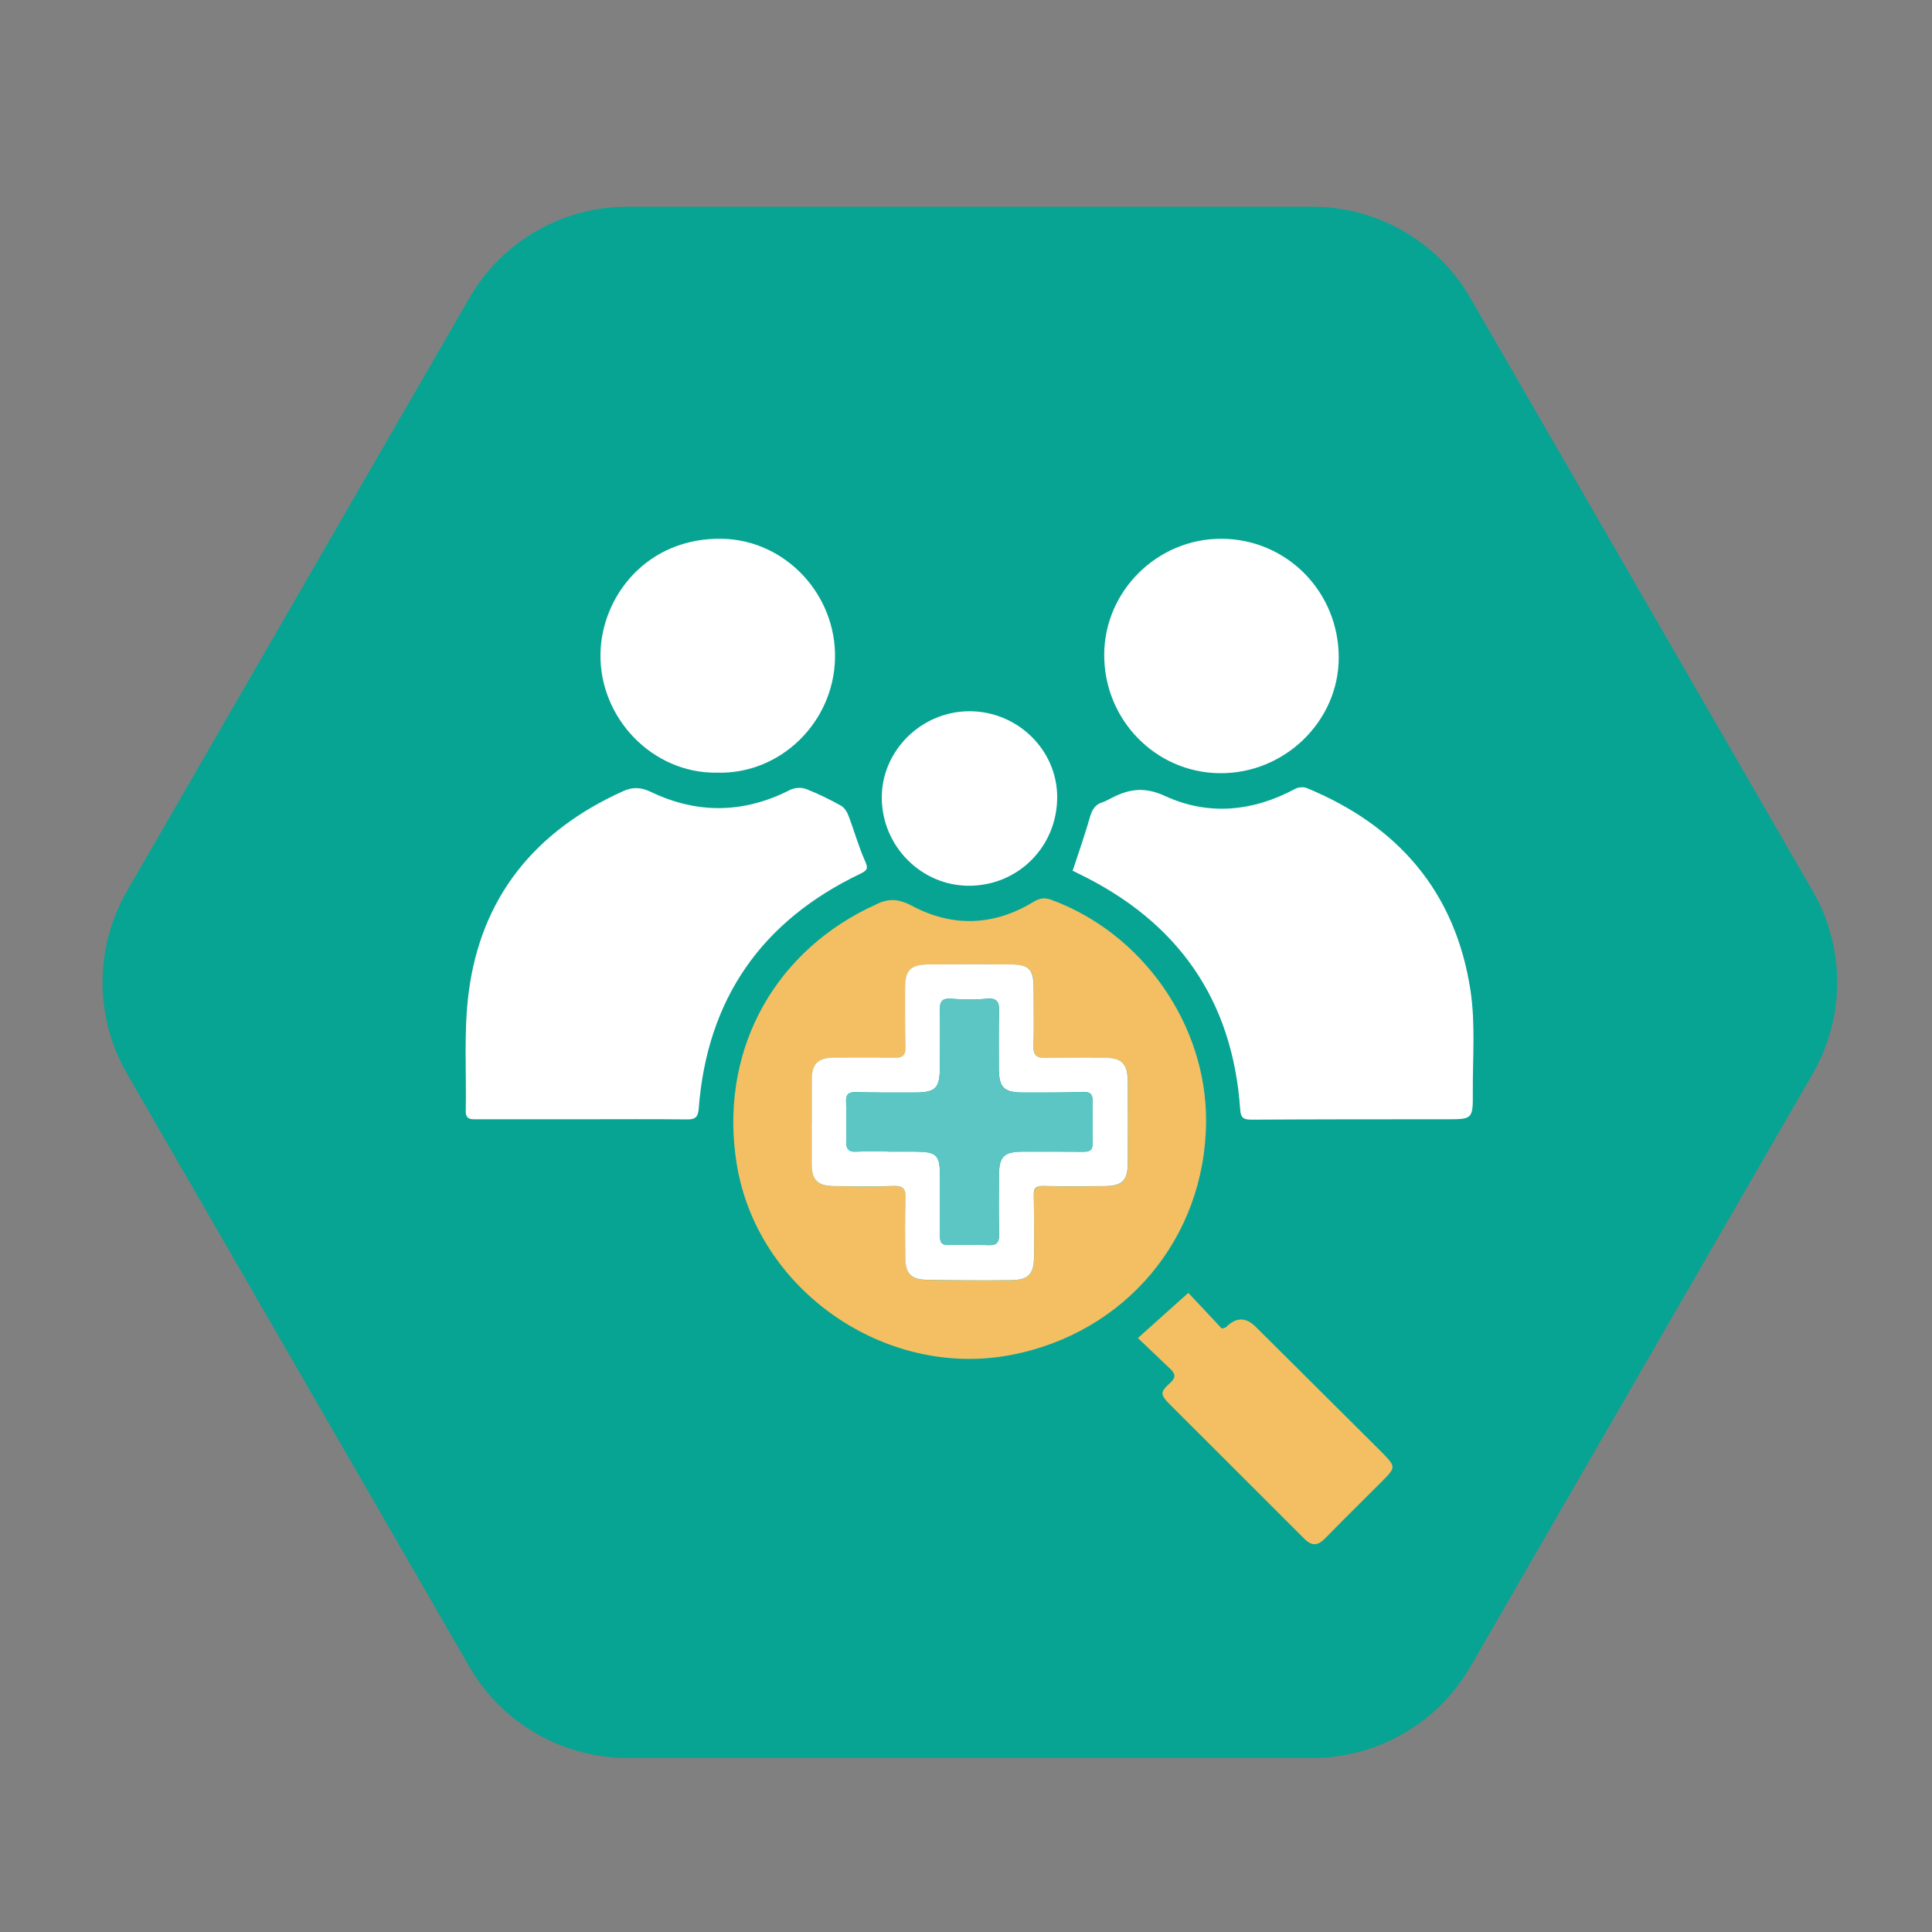
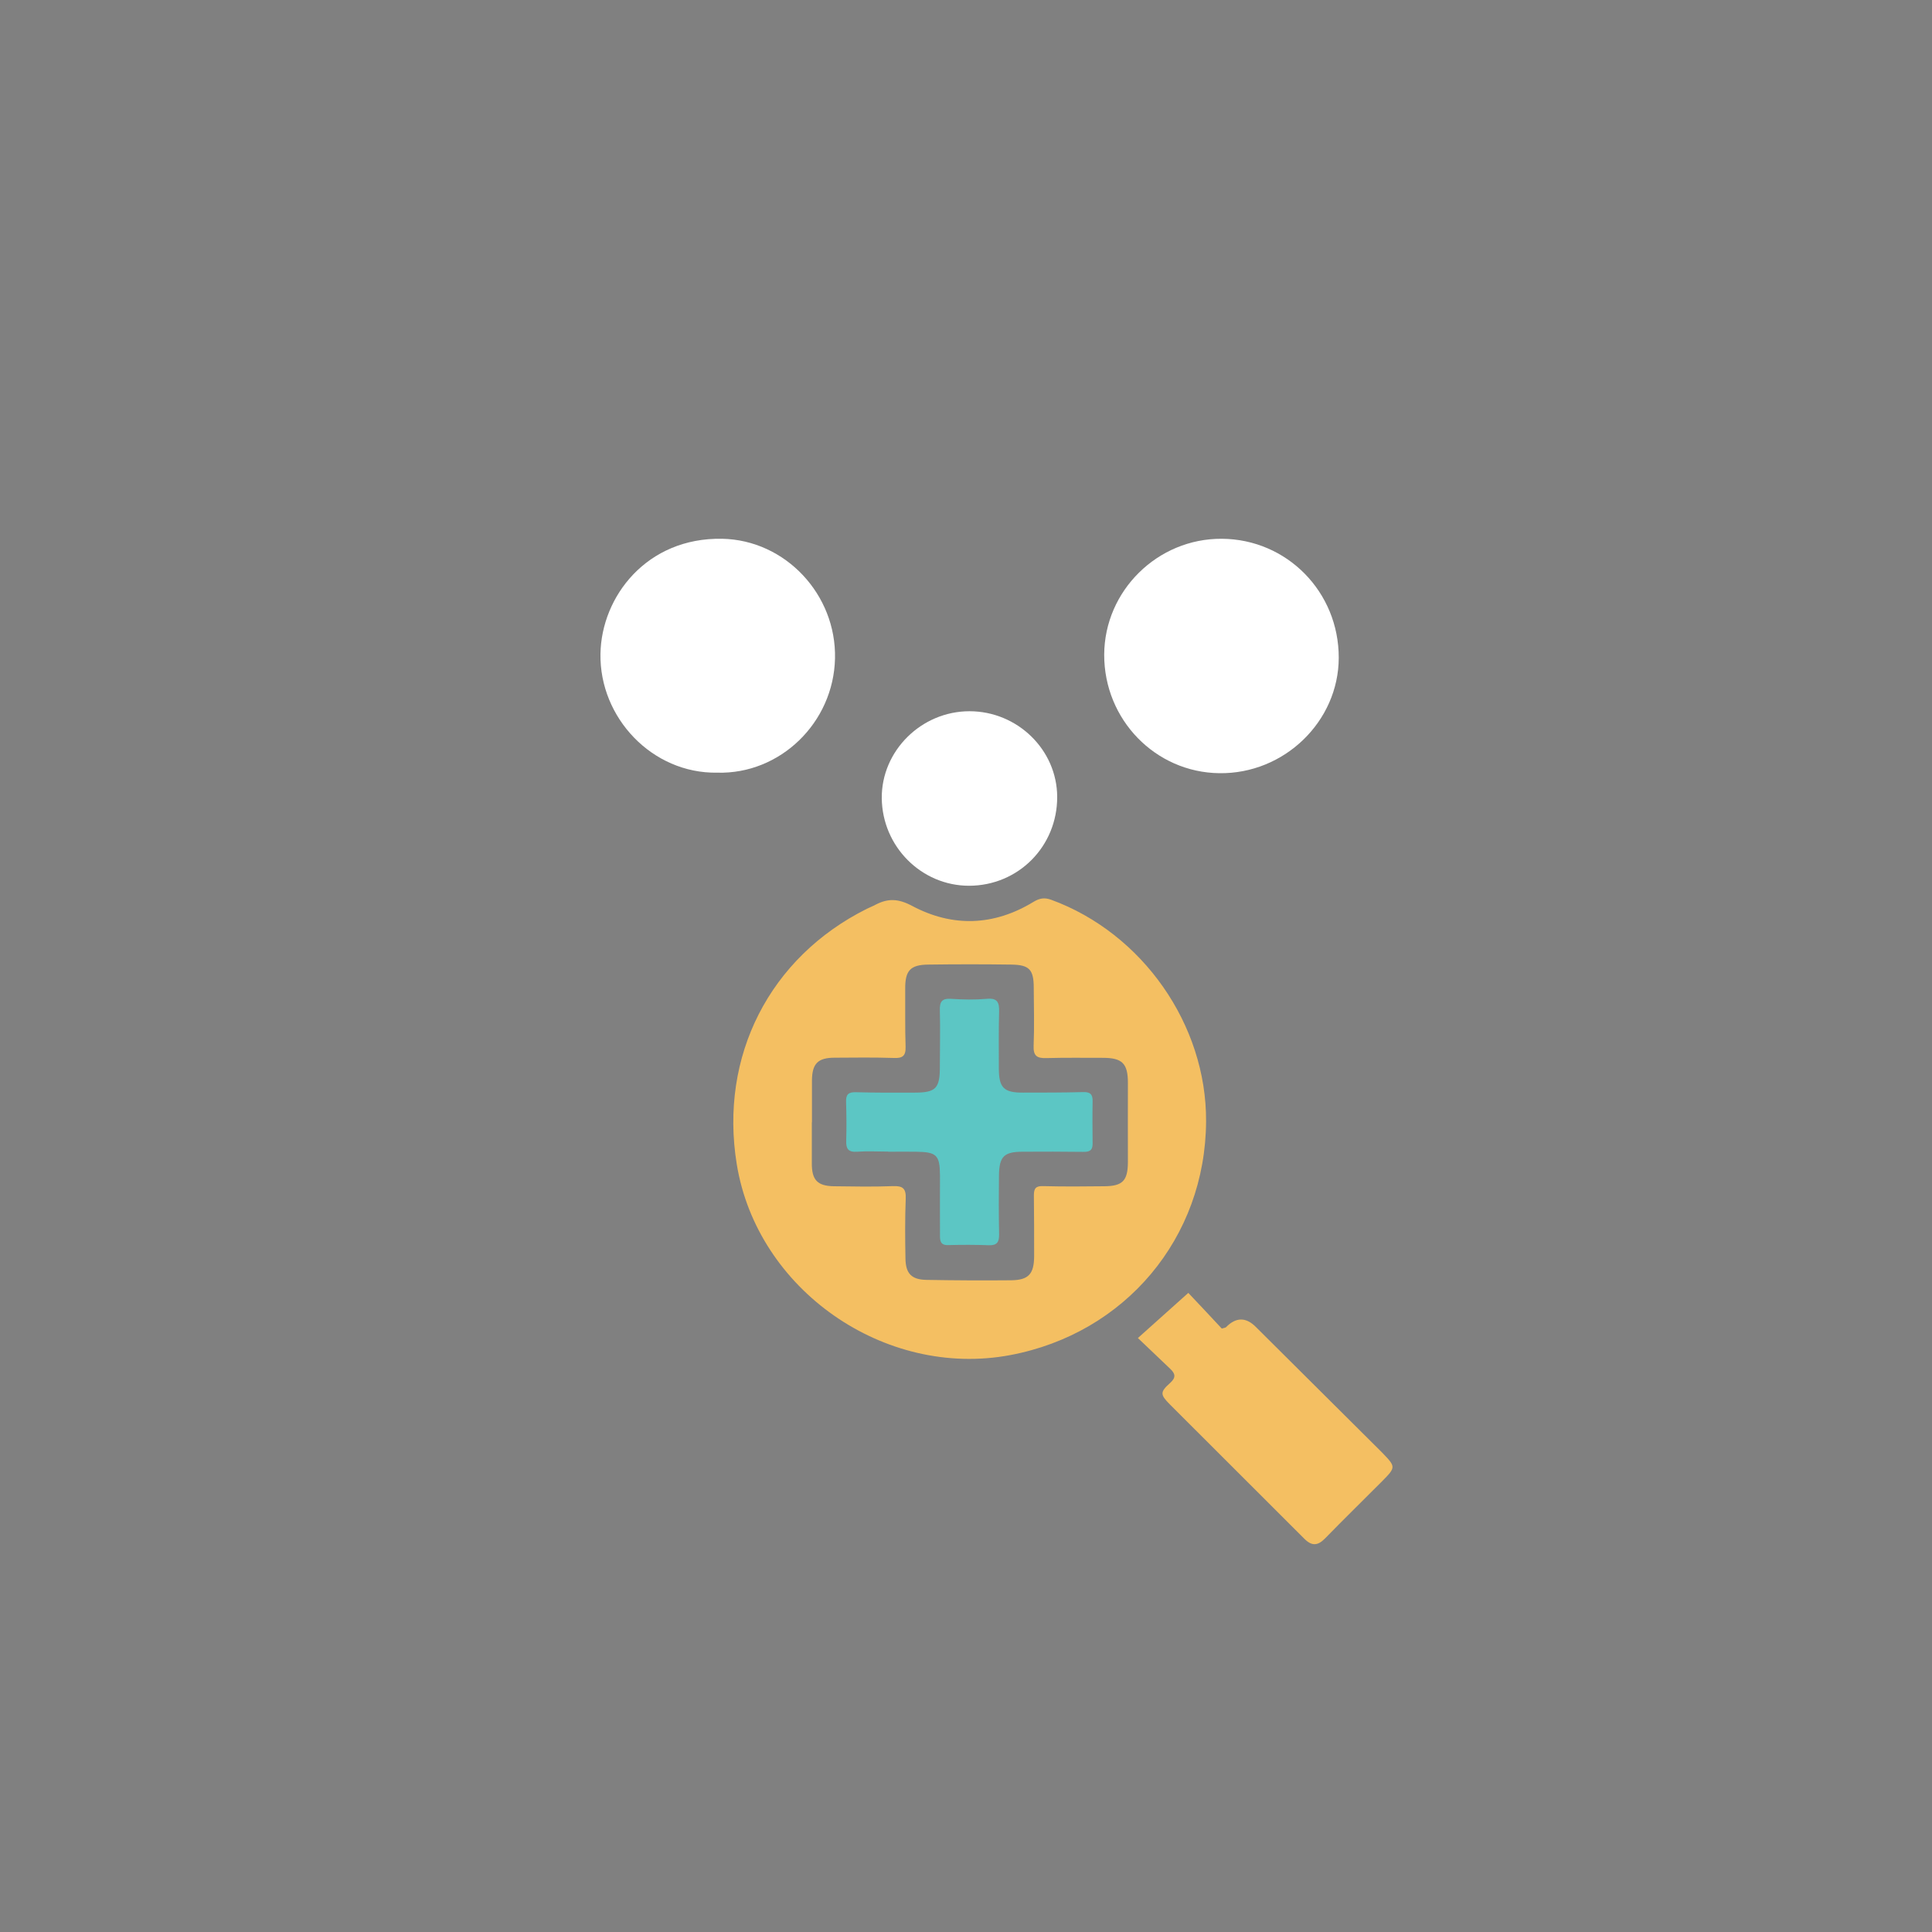
<svg xmlns="http://www.w3.org/2000/svg" id="Layer_1" data-name="Layer 1" viewBox="0 0 150 150">
  <rect x="0" y="0" width="150" height="150" fill="#808080" stroke="none" />
  <defs>
    <style>      .cls-1 {        fill: #fff;      }      .cls-2 {        fill: none;        stroke: #073b3a;        stroke-dasharray: 0 8;        stroke-miterlimit: 10;      }      .cls-3 {        fill: #5cc6c4;      }      .cls-4 {        fill: #f4bf62;      }      .cls-5 {        fill: #07a493;      }    </style>
  </defs>
-   <path class="cls-5" d="m101.88,16.05h-53.16c-5.07,0-9.75,2.7-12.28,7.09l-26.58,46.04c-2.53,4.39-2.53,9.79,0,14.18l26.58,46.04c2.53,4.39,7.21,7.09,12.28,7.09h53.16c5.07,0,9.75-2.7,12.28-7.09l26.58-46.04c2.53-4.39,2.53-9.79,0-14.18l-26.58-46.04c-2.53-4.39-7.21-7.09-12.28-7.09Z" />
  <path class="cls-2" d="m104.71,11.15h-58.82c-5.07,0-9.75,2.7-12.28,7.09L4.2,69.18c-2.53,4.39-2.53,9.79,0,14.18l29.41,50.94c2.53,4.39,7.21,7.09,12.28,7.09h58.82c5.07,0,9.75-2.7,12.28-7.09l29.41-50.94c2.53-4.39,2.53-9.79,0-14.18l-29.41-50.94c-2.53-4.39-7.21-7.09-12.28-7.09Z" />
  <g>
    <path class="cls-4" d="m93.64,87.07c-.05,9.04-6.27,16.46-15.21,18.14-9.76,1.83-19.65-5.08-21.23-14.83-1.36-8.38,2.55-16.05,10.1-19.82.22-.11.46-.2.68-.32.96-.5,1.76-.48,2.83.09,3.13,1.67,6.35,1.57,9.43-.31.48-.29.86-.35,1.38-.16,7.09,2.6,12.06,9.7,12.02,17.2Zm-30.61.06s0,0,0,0c0,1.06,0,2.11,0,3.17-.01,1.3.42,1.78,1.71,1.8,1.53.02,3.06.05,4.59-.01.77-.03,1.02.19.99.97-.06,1.55-.05,3.11-.02,4.66.02,1.16.47,1.63,1.63,1.65,2.2.04,4.39.05,6.59.03,1.34-.02,1.76-.49,1.77-1.86,0-1.58,0-3.17-.02-4.75,0-.54.17-.72.72-.7,1.58.04,3.17.03,4.75.01,1.42-.01,1.82-.43,1.83-1.86,0-2.06-.01-4.11,0-6.17,0-1.49-.43-1.94-1.93-1.94-1.47,0-2.95-.02-4.42.02-.7.02-1-.17-.97-.94.06-1.5.02-3,.01-4.5,0-1.44-.34-1.8-1.75-1.82-2.14-.03-4.28-.03-6.42,0-1.42.01-1.82.47-1.81,1.88.01,1.5-.02,3,.03,4.5.02.72-.24.9-.92.87-1.53-.05-3.06-.03-4.59-.02-1.3,0-1.75.46-1.76,1.77,0,1.08,0,2.17,0,3.25Z" />
    <g>
-       <path class="cls-1" d="m83.28,67.61c.49-1.48.94-2.78,1.32-4.09.16-.57.36-1.03.97-1.22.18-.06.36-.15.53-.24,1.41-.76,2.64-1.05,4.35-.26,3.34,1.54,6.81,1.22,10.1-.55.25-.14.66-.17.92-.06,7.1,2.93,11.54,8.08,12.7,15.72.39,2.58.16,5.27.18,7.9.01,2.1-.01,2.09-2.1,2.09-5.03,0-10.06,0-15.1.03-.6,0-.82-.15-.86-.77-.58-8.55-4.86-14.6-12.53-18.32-.17-.08-.35-.17-.52-.26-.04-.02-.07-.08.04.05Z" />
-       <path class="cls-1" d="m45.17,86.9c-2.7,0-5.39,0-8.09,0-.44,0-.93.07-.92-.63.06-3.05-.16-6.14.22-9.15.95-7.47,5.16-12.61,11.99-15.69.77-.35,1.39-.31,2.18.06,3.61,1.73,7.23,1.66,10.81-.17.34-.17.87-.2,1.23-.06.93.36,1.83.81,2.7,1.29.27.15.48.49.59.79.44,1.15.77,2.36,1.27,3.48.26.58.23.74-.36,1.02-7.67,3.67-11.89,9.73-12.54,18.22-.05.64-.24.86-.9.85-2.72-.03-5.45-.01-8.17-.01,0,0,0,0,0,0Z" />
      <path class="cls-1" d="m55.68,59.99c-5.04.08-9.14-4.26-9.06-9.22.07-4.46,3.6-9.05,9.45-8.94,4.93.1,8.87,4.35,8.76,9.29-.11,4.99-4.26,9.01-9.15,8.87Z" />
      <path class="cls-1" d="m85.73,50.83c.02-4.96,4.14-9.03,9.13-9,5.06.03,9.09,4.13,9.08,9.24-.01,4.94-4.23,9.03-9.27,8.96-4.97-.06-8.95-4.16-8.94-9.2Z" />
    </g>
    <path class="cls-4" d="m88.34,103.89c1.34-1.2,2.57-2.3,3.92-3.51.71.75,1.69,1.79,2.6,2.77.23-.07.3-.07.33-.11q1.16-1.18,2.32-.01c3.21,3.19,6.42,6.38,9.62,9.57.06.06.12.12.18.18,1.07,1.11,1.08,1.13-.02,2.24-1.47,1.48-2.96,2.93-4.41,4.42-.56.57-1.02.62-1.61.03-3.47-3.48-6.96-6.94-10.43-10.42-.78-.78-.78-.97.01-1.68.47-.42.4-.72.01-1.09-.84-.8-1.68-1.6-2.53-2.41Z" />
    <path class="cls-1" d="m75.24,68.77c-3.7,0-6.74-3.04-6.78-6.8-.03-3.67,3.07-6.75,6.81-6.75,3.73,0,6.8,3,6.81,6.65.01,3.84-3.01,6.89-6.84,6.9Z" />
-     <path class="cls-1" d="m63.03,87.13c0-1.08,0-2.17,0-3.25,0-1.3.46-1.76,1.76-1.77,1.53,0,3.06-.03,4.59.02.68.02.95-.16.92-.87-.05-1.5-.02-3-.03-4.5-.01-1.41.4-1.87,1.81-1.88,2.14-.02,4.28-.02,6.42,0,1.41.02,1.74.39,1.75,1.82,0,1.5.04,3-.01,4.5-.03.76.27.96.97.94,1.47-.04,2.95-.02,4.42-.02,1.5,0,1.93.45,1.93,1.94,0,2.06,0,4.11,0,6.17,0,1.43-.41,1.85-1.83,1.86-1.58.01-3.17.03-4.75-.01-.56-.01-.73.16-.72.7.03,1.58.03,3.17.02,4.75,0,1.37-.42,1.85-1.77,1.86-2.2.03-4.39.01-6.59-.03-1.16-.02-1.61-.49-1.63-1.65-.02-1.55-.04-3.11.02-4.66.03-.79-.22-1-.99-.97-1.53.06-3.06.03-4.59.01-1.29-.02-1.72-.5-1.71-1.8.01-1.06,0-2.11,0-3.17,0,0,0,0,0,0Zm5.93,2.28h0c.72,0,1.44-.01,2.17,0,1.59.02,1.84.27,1.85,1.84.01,1.53,0,3.05,0,4.58,0,.41-.03.85.63.83,1.05-.03,2.11-.03,3.17.01.64.02.8-.26.79-.85-.03-1.53-.03-3.05-.01-4.58.01-1.46.38-1.82,1.84-1.83,1.56,0,3.11,0,4.67.01.45,0,.77-.07.76-.61-.01-1.11-.02-2.22,0-3.33,0-.54-.19-.72-.74-.7-1.55.05-3.11.04-4.67.04-1.48,0-1.86-.38-1.87-1.88,0-1.47-.02-2.94.02-4.41.02-.73-.15-1.07-.97-.99-.91.09-1.83.07-2.75,0-.73-.05-.89.22-.88.9.04,1.47,0,2.94,0,4.41,0,1.62-.31,1.97-1.93,1.97-1.53,0-3.06.01-4.58-.03-.59-.02-.79.19-.77.76.04,1,.04,2,.01,3-.02.62.14.92.84.86.8-.06,1.61-.01,2.42-.01Z" />
    <path class="cls-3" d="m68.96,89.41c-.81,0-1.61-.05-2.42.01-.7.05-.86-.25-.84-.86.03-1,.02-2-.01-3-.02-.58.17-.78.77-.76,1.53.04,3.05.04,4.58.03,1.62,0,1.93-.35,1.93-1.97,0-1.47.04-2.94,0-4.41-.02-.67.15-.95.88-.9.91.06,1.84.08,2.75,0,.83-.08.99.26.97.99-.04,1.47-.02,2.94-.02,4.41,0,1.5.39,1.89,1.87,1.88,1.56,0,3.11,0,4.67-.04.55-.02.75.17.74.7-.02,1.11-.01,2.22,0,3.33,0,.55-.31.62-.76.61-1.56-.02-3.11-.02-4.67-.01-1.45,0-1.82.37-1.84,1.83-.02,1.53-.02,3.05.01,4.58.01.59-.15.87-.79.85-1.05-.04-2.11-.04-3.17-.01-.65.02-.63-.42-.63-.83-.01-1.53,0-3.05,0-4.58-.01-1.58-.26-1.82-1.85-1.84-.72-.01-1.44,0-2.17,0h0Z" />
  </g>
</svg>